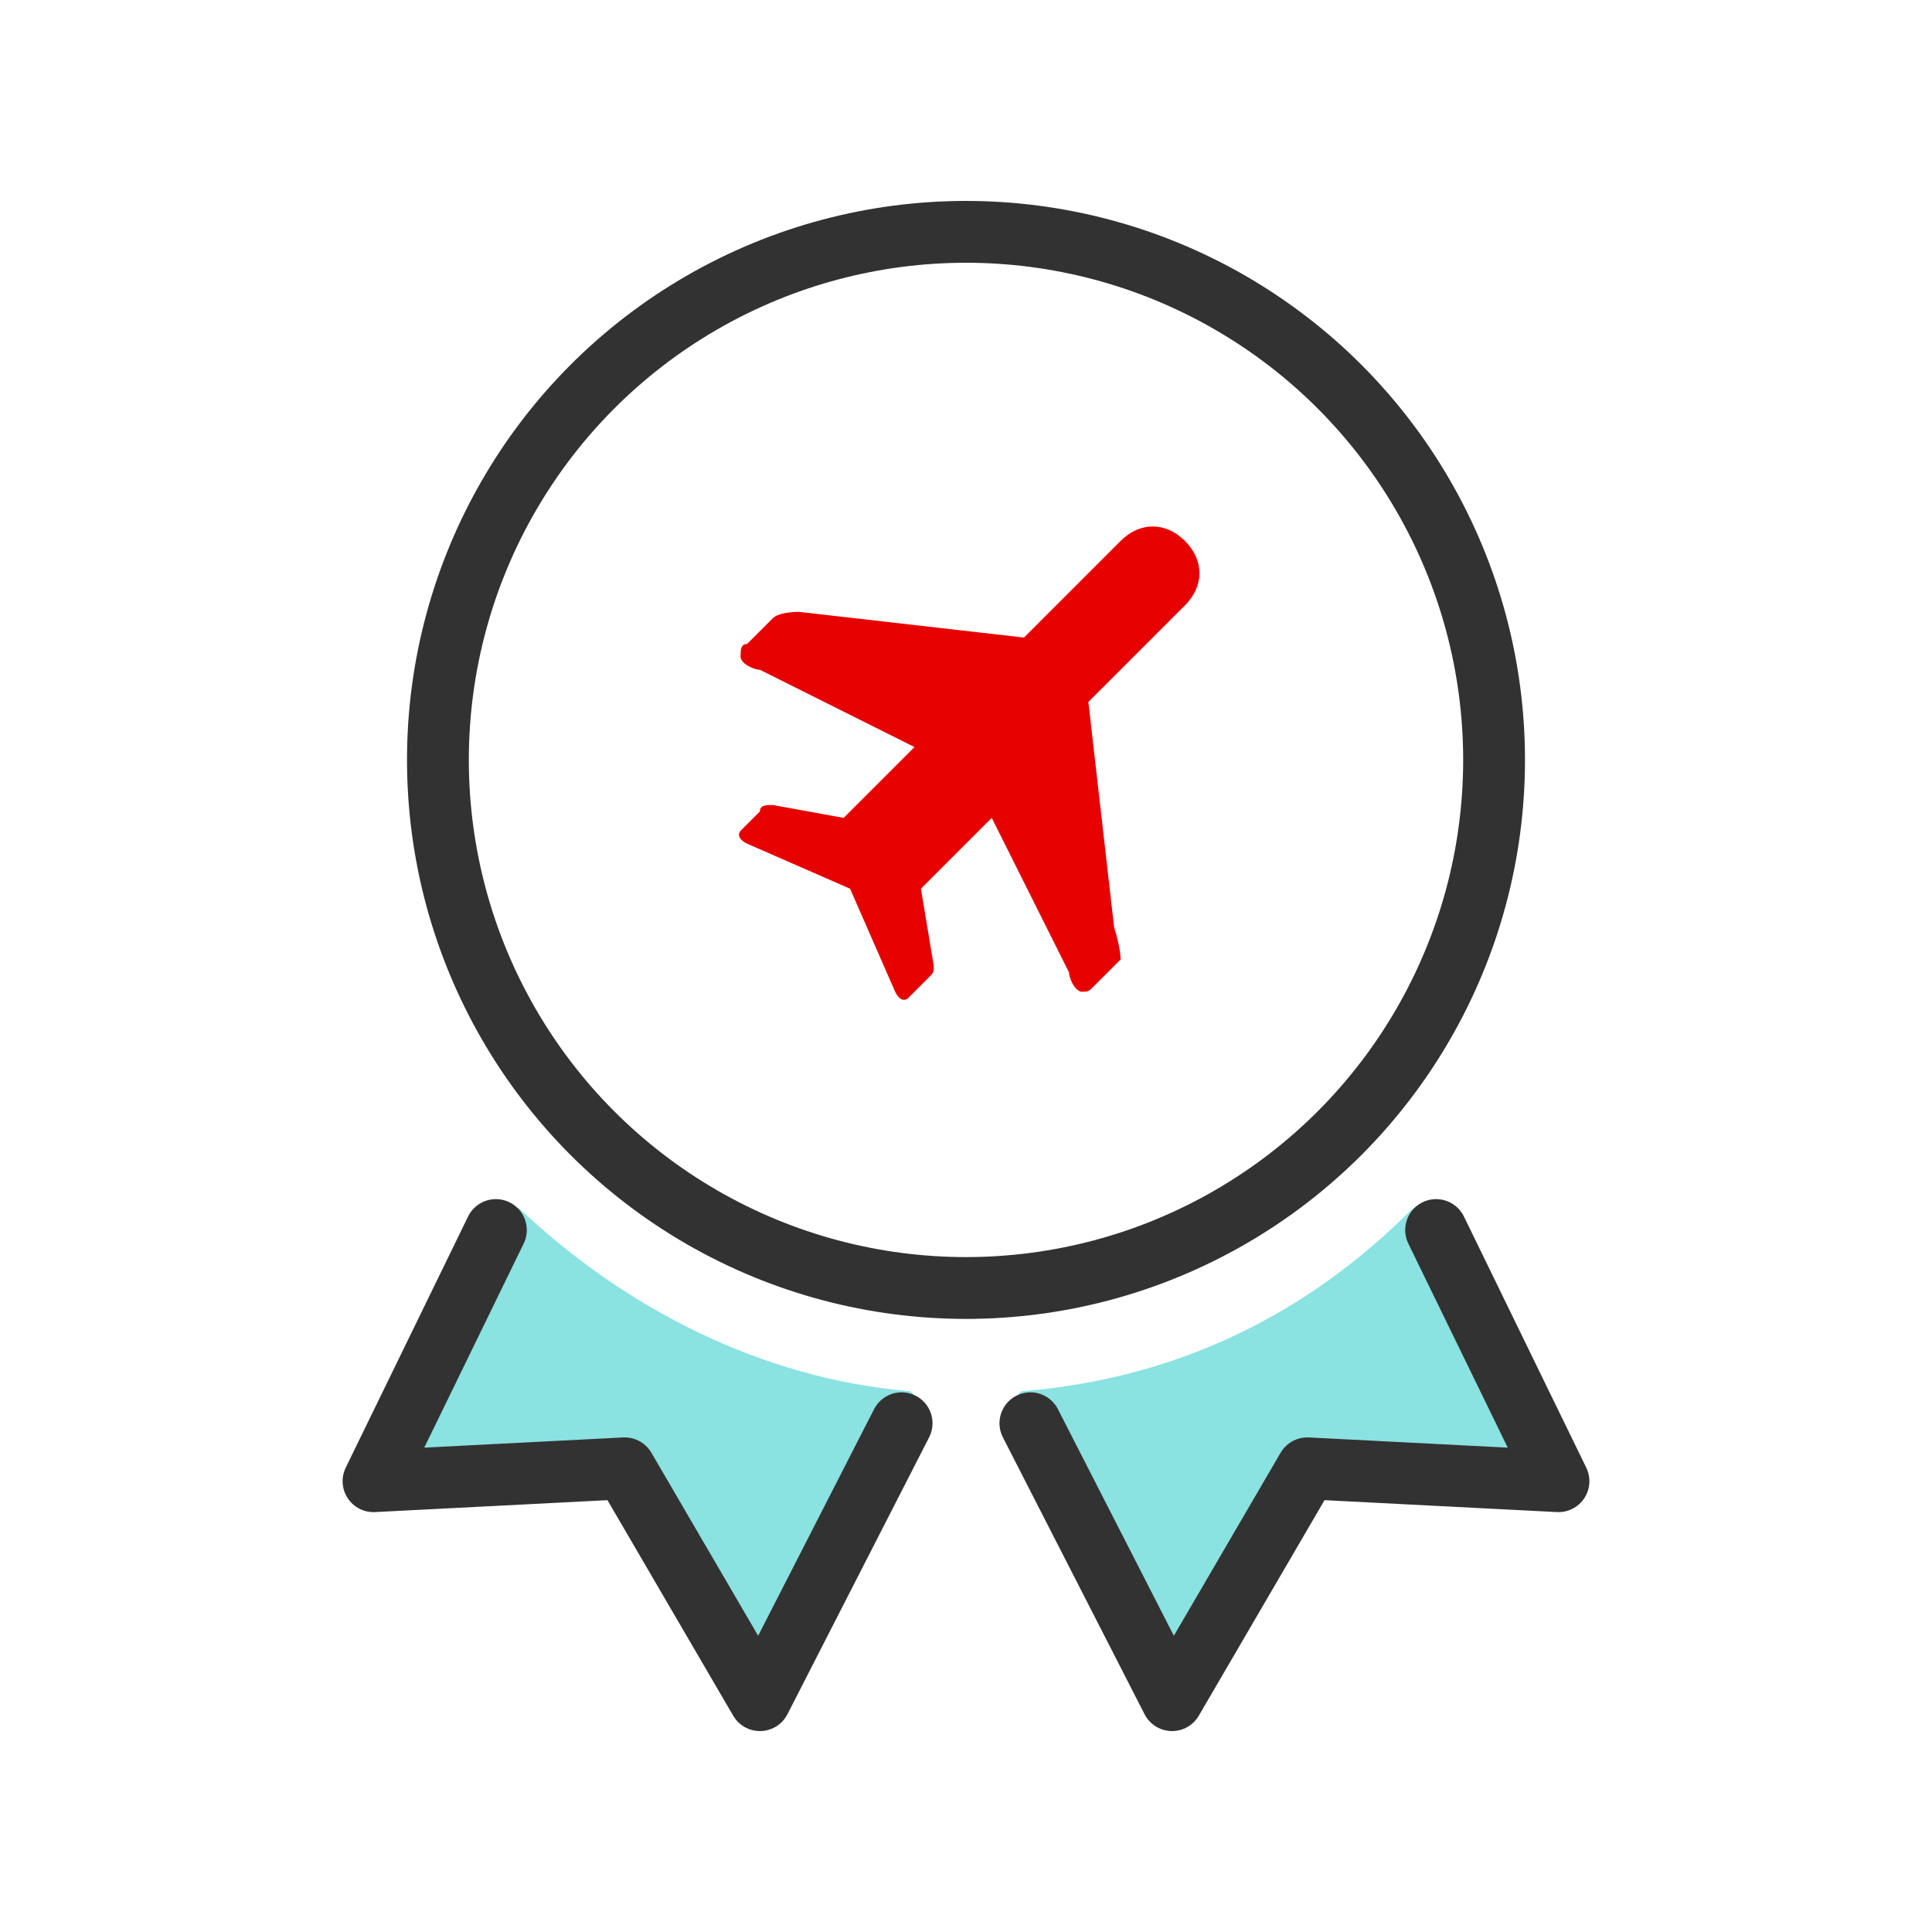
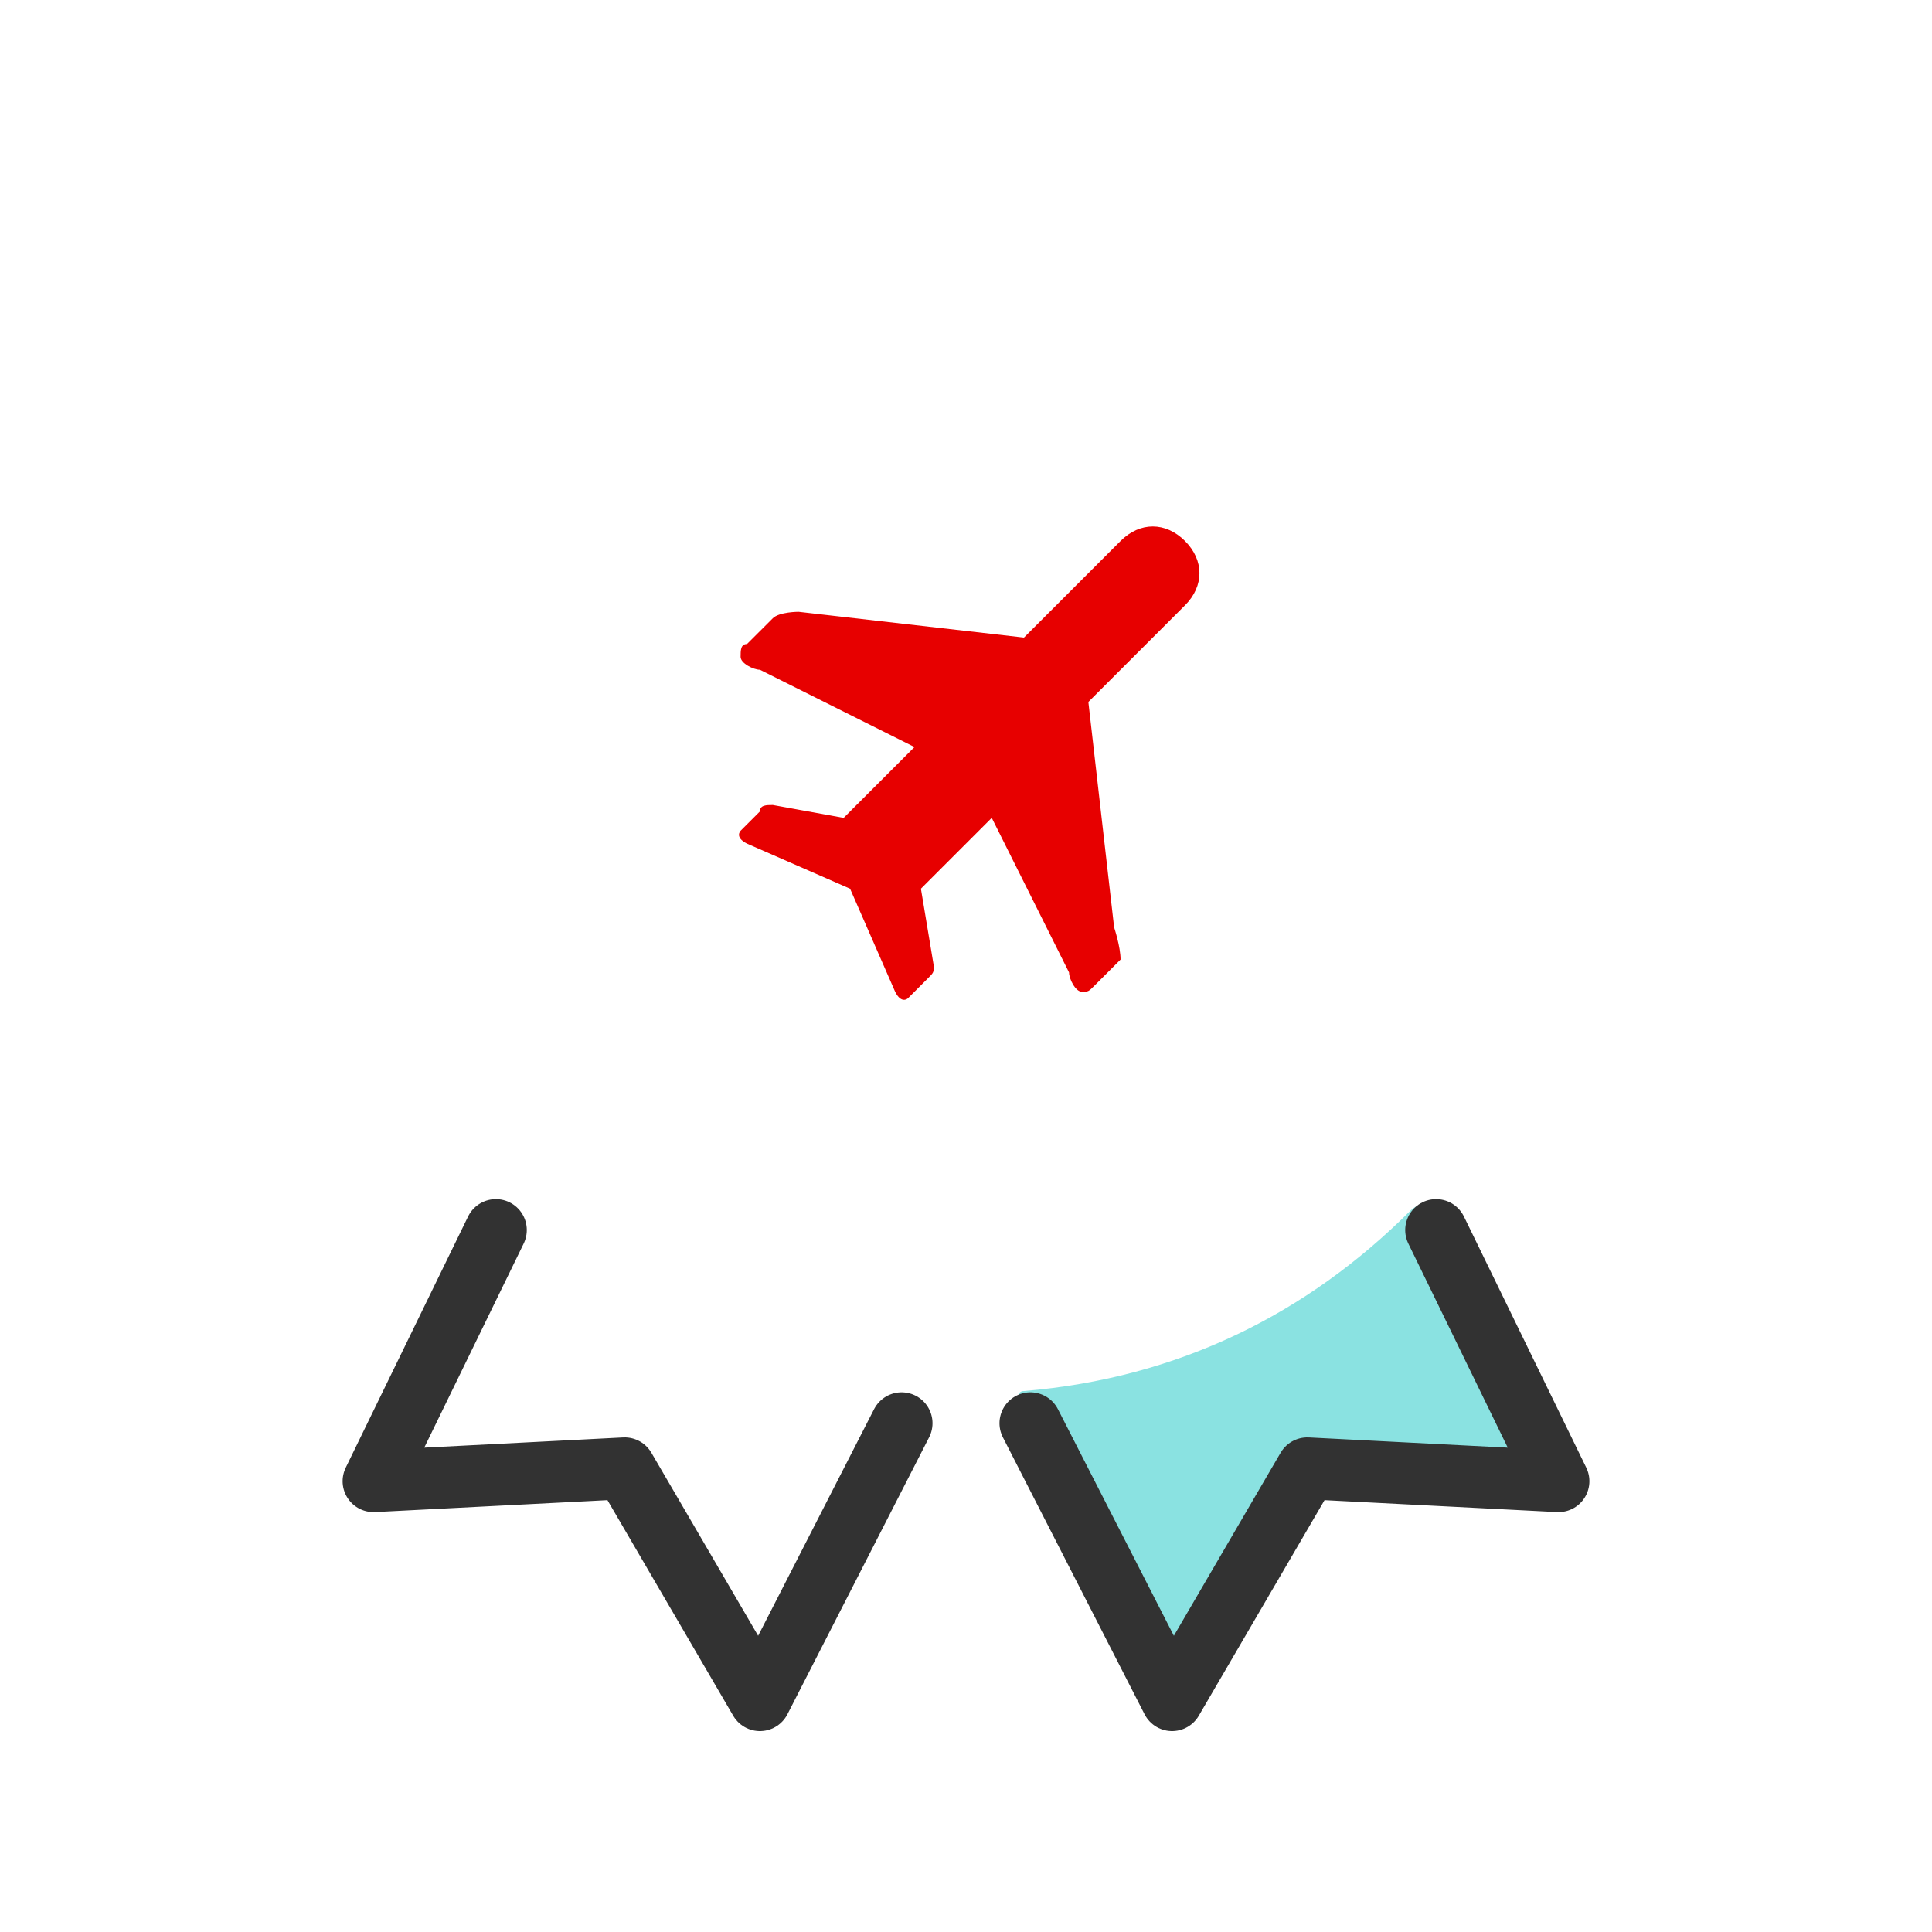
<svg xmlns="http://www.w3.org/2000/svg" version="1.1" id="Layer_1" x="0px" y="0px" viewBox="0 0 30 30" style="enable-background:new 0 0 30 30;" xml:space="preserve">
  <style type="text/css">
	.st0{fill:none;stroke:#323232;stroke-width:0.96;stroke-miterlimit:10;}
	.st1{fill-rule:evenodd;clip-rule:evenodd;fill:#E70000;}
	.st2{fill:#E70000;}
	.st3{fill:#8AE2E1;}
	.st4{fill:none;stroke:#323232;stroke-width:0.96;stroke-linecap:round;stroke-linejoin:round;stroke-miterlimit:10;}
	.st5{fill:none;stroke:#323232;stroke-width:0.96;stroke-linecap:square;stroke-linejoin:round;stroke-miterlimit:10;}
	.st6{fill:none;stroke:#E70000;stroke-width:0.96;stroke-linecap:round;stroke-linejoin:round;stroke-miterlimit:10;}
	.st7{fill:none;stroke:#323232;stroke-width:0.96;stroke-linecap:round;stroke-miterlimit:10;}
</style>
  <g>
    <g>
-       <path class="st3" d="M11.9,26.2l2.3-4.4c0-0.1,0-0.2-0.1-0.2c-2.3-0.2-4.4-1.3-6-2.8c-0.1-0.1-0.2,0-0.2,0l-2,4    c0,0.1,0,0.2,0.1,0.2l3.6-0.2c0,0,0.1,0,0.1,0.1l2,3.3C11.7,26.3,11.9,26.3,11.9,26.2" />
-       <path class="st3" d="M18.3,26.2l2-3.3c0,0,0.1-0.1,0.1-0.1L24,23c0.1,0,0.2-0.1,0.1-0.2l-2-4c0-0.1-0.1-0.1-0.2,0    c-1.6,1.6-3.6,2.6-6,2.8c-0.1,0-0.1,0.1-0.1,0.2l2.3,4.4C18.1,26.3,18.3,26.3,18.3,26.2" />
+       <path class="st3" d="M18.3,26.2l2-3.3c0,0,0.1-0.1,0.1-0.1L24,23c0.1,0,0.2-0.1,0.1-0.2l-2-4c0-0.1-0.1-0.1-0.2,0    c-1.6,1.6-3.6,2.6-6,2.8c-0.1,0-0.1,0.1-0.1,0.2C18.1,26.3,18.3,26.3,18.3,26.2" />
      <polyline class="st4" points="7.7,19.1 5.8,23 9.7,22.8 11.8,26.4 14,22.1   " />
      <polyline class="st4" points="16,22.1 18.2,26.4 20.3,22.8 24.2,23 22.3,19.1   " />
    </g>
-     <circle class="st0" cx="15" cy="11.8" r="8.2" />
    <path class="st2" d="M17.3,14.4l-0.4-3.5l1.5-1.5c0.3-0.3,0.3-0.7,0-1s-0.7-0.3-1,0l-1.5,1.5l-3.5-0.4c0,0-0.3,0-0.4,0.1L11.6,10   c-0.1,0-0.1,0.1-0.1,0.2c0,0.1,0.2,0.2,0.3,0.2l2.4,1.2l-1.1,1.1L12,12.5c-0.1,0-0.2,0-0.2,0.1l-0.3,0.3c0,0-0.1,0.1,0.1,0.2   l1.6,0.7l0.7,1.6c0.1,0.2,0.2,0.1,0.2,0.1l0.3-0.3c0.1-0.1,0.1-0.1,0.1-0.2l-0.2-1.2l1.1-1.1l1.2,2.4c0,0.1,0.1,0.3,0.2,0.3   c0.1,0,0.1,0,0.2-0.1l0.4-0.4C17.4,14.7,17.3,14.4,17.3,14.4z" />
  </g>
</svg>